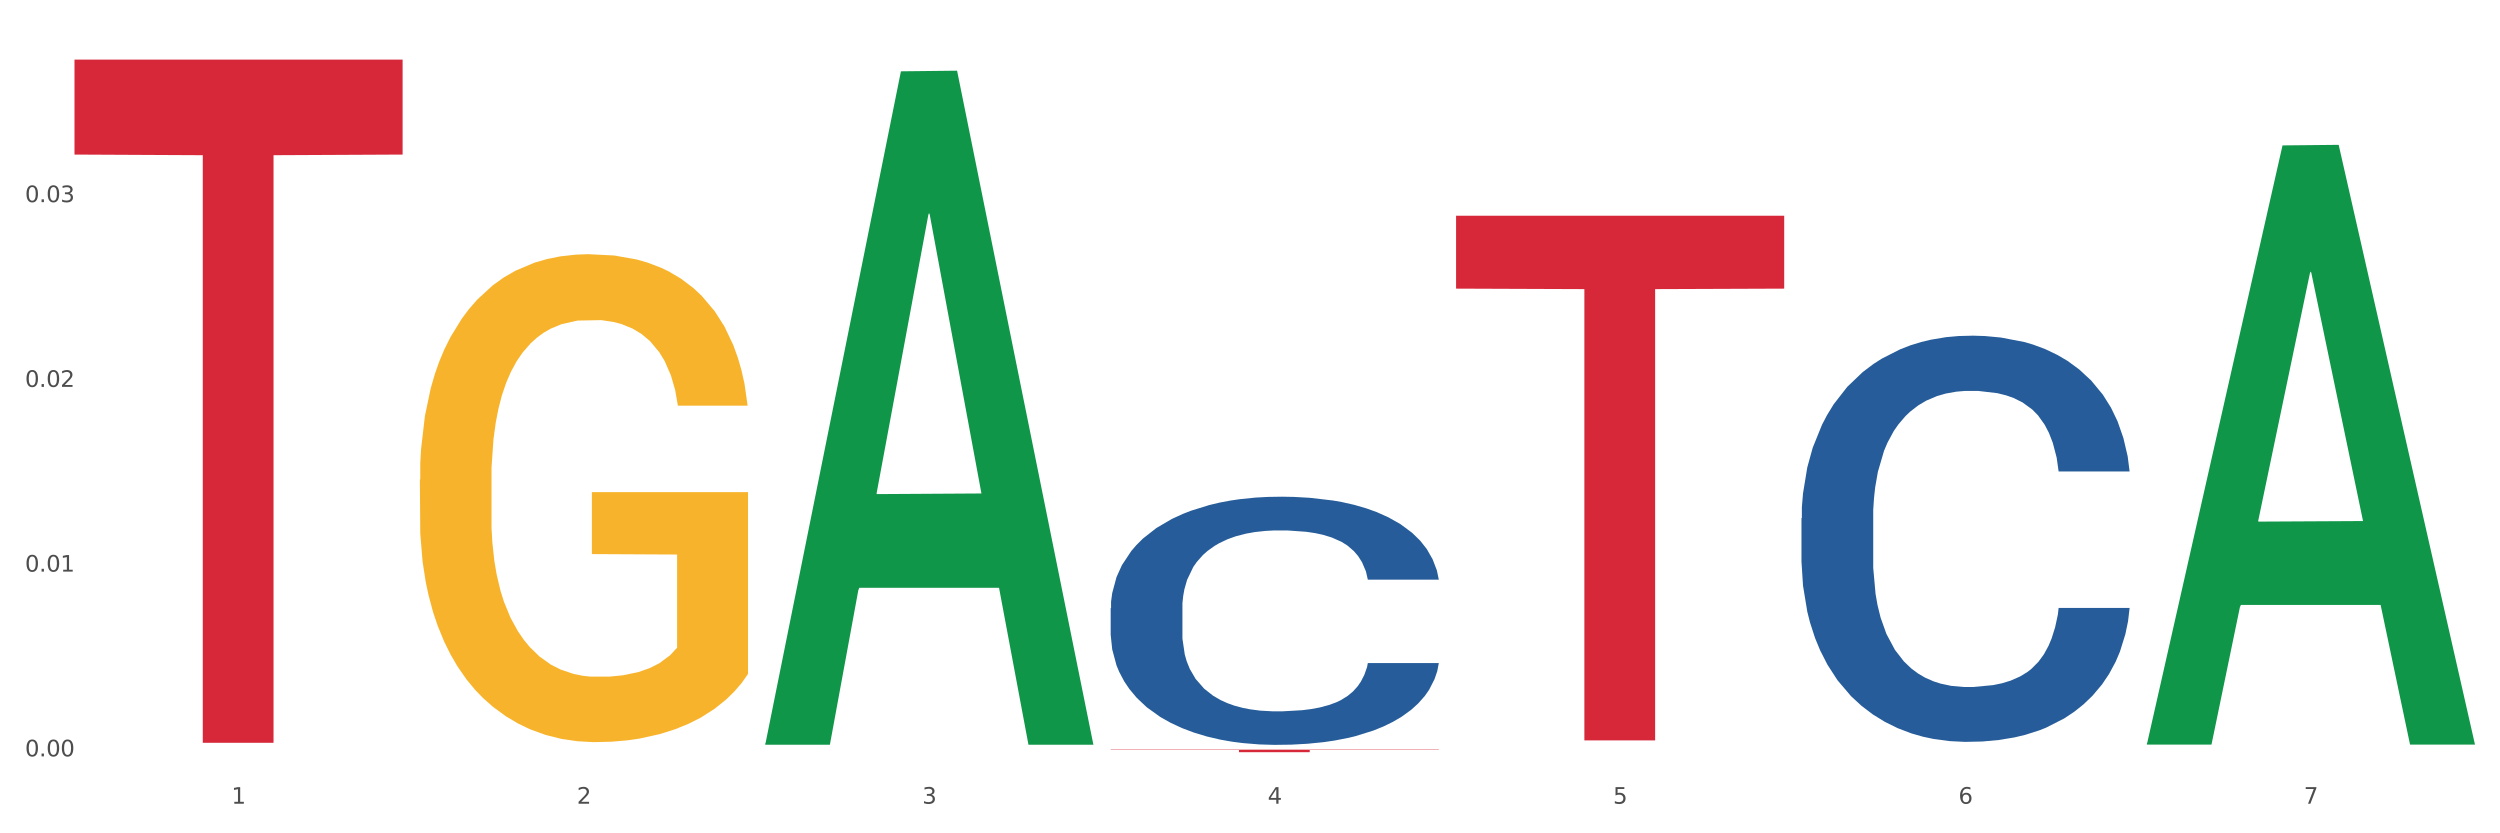
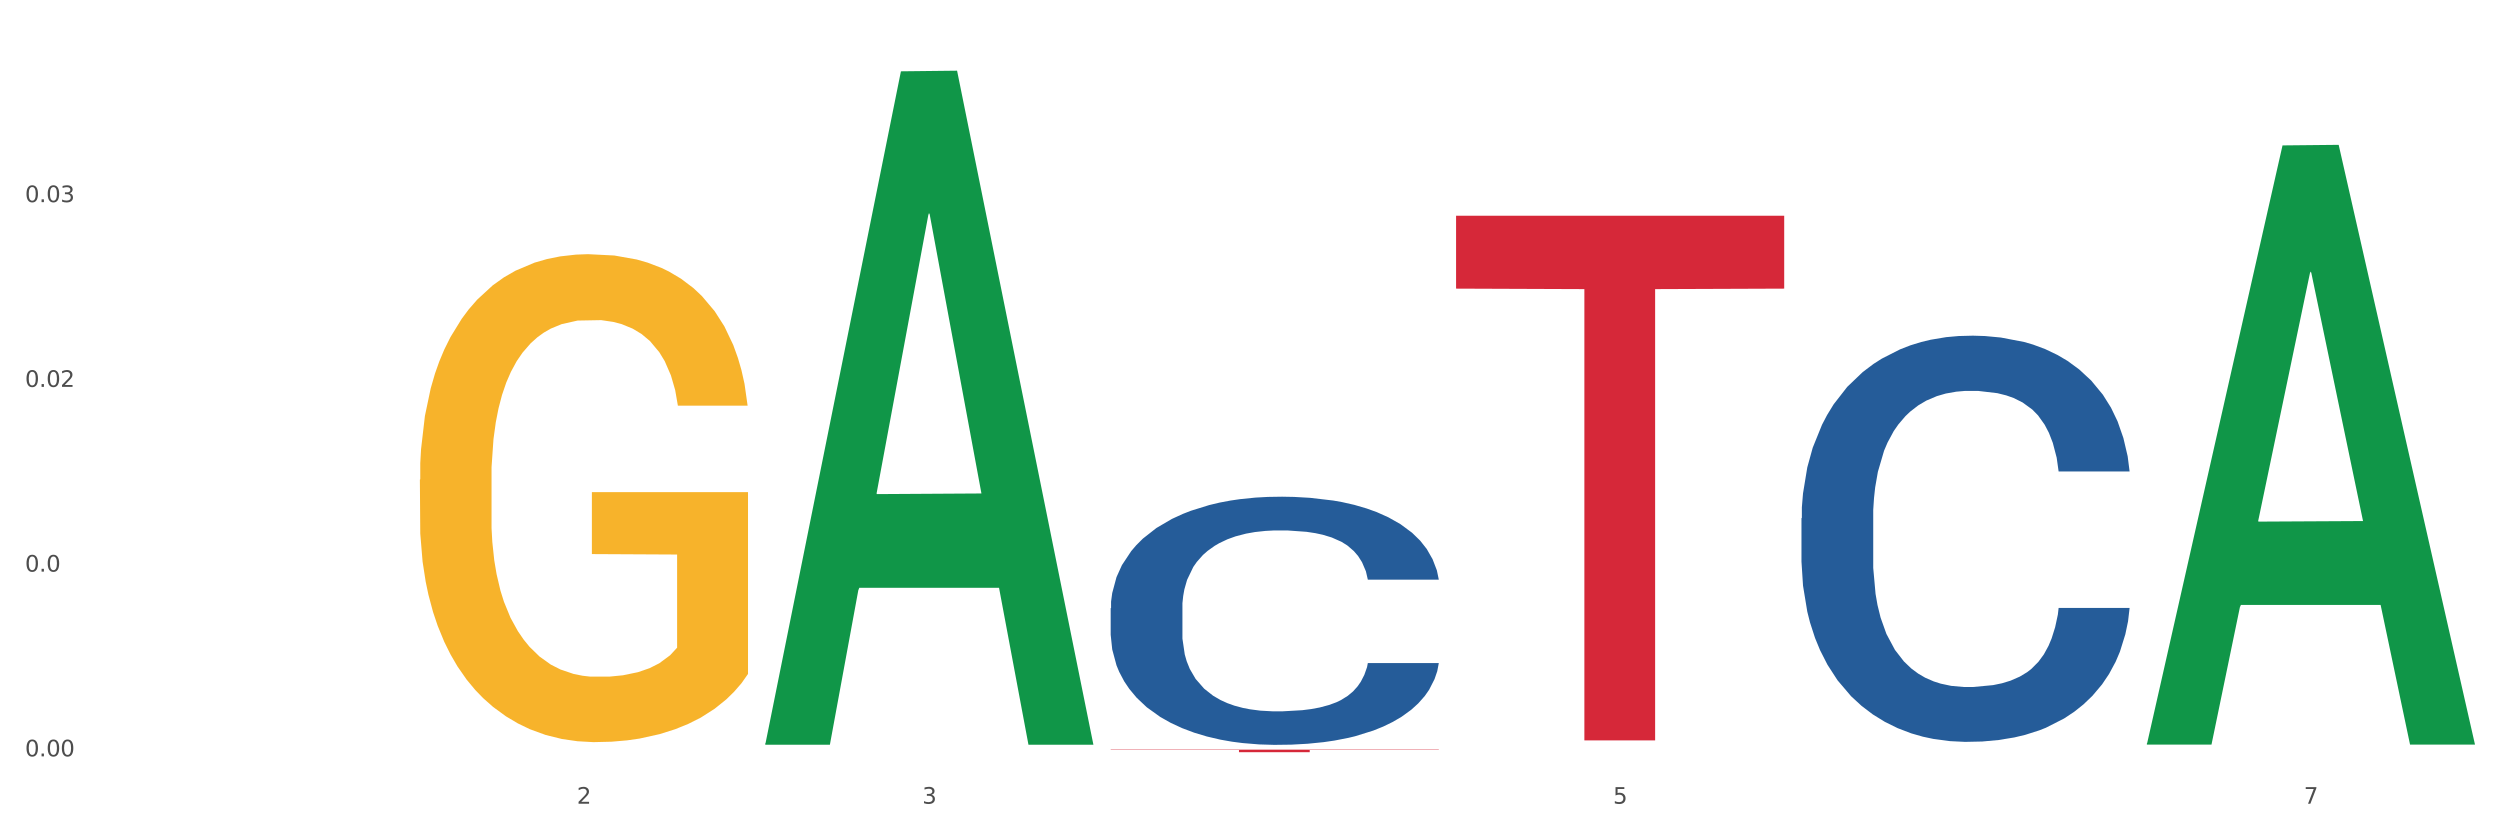
<svg xmlns="http://www.w3.org/2000/svg" xmlns:xlink="http://www.w3.org/1999/xlink" width="1080pt" height="360pt" viewBox="0 0 1080 360" version="1.1">
  <rect x="0" y="0" width="1080" height="360" fill="#333333" stroke="none" />
  <defs>
    <style type="text/css">*{stroke-linejoin: round; stroke-linecap: butt}</style>
  </defs>
  <g id="figure_1">
    <g id="patch_1">
      <path d="M 0 360  L 1080 360  L 1080 0  L 0 0  z " style="fill: #ffffff; stroke: #ffffff; stroke-linejoin: miter" />
    </g>
    <g id="axes_1">
      <g id="matplotlib.axis_1">
        <g id="xtick_1">
          <g id="text_1">
            <g style="fill: #4d4d4d" transform="translate(99.997 347.204) scale(0.096 -0.096)">
              <defs>
-                 <path id="DejaVuSans-31" d="M 794 531  L 1825 531  L 1825 4091  L 703 3866  L 703 4441  L 1819 4666  L 2450 4666  L 2450 531  L 3481 531  L 3481 0  L 794 0  L 794 531  z " transform="scale(0.016)" />
-               </defs>
+                 </defs>
              <use xlink:href="#DejaVuSans-31" />
            </g>
          </g>
        </g>
        <g id="xtick_2">
          <g id="text_2">
            <g style="fill: #4d4d4d" transform="translate(249.209 347.204) scale(0.096 -0.096)">
              <defs>
                <path id="DejaVuSans-32" d="M 1228 531  L 3431 531  L 3431 0  L 469 0  L 469 531  Q 828 903 1448 1529  Q 2069 2156 2228 2338  Q 2531 2678 2651 2914  Q 2772 3150 2772 3378  Q 2772 3750 2511 3984  Q 2250 4219 1831 4219  Q 1534 4219 1204 4116  Q 875 4013 500 3803  L 500 4441  Q 881 4594 1212 4672  Q 1544 4750 1819 4750  Q 2544 4750 2975 4387  Q 3406 4025 3406 3419  Q 3406 3131 3298 2873  Q 3191 2616 2906 2266  Q 2828 2175 2409 1742  Q 1991 1309 1228 531  z " transform="scale(0.016)" />
              </defs>
              <use xlink:href="#DejaVuSans-32" />
            </g>
          </g>
        </g>
        <g id="xtick_3">
          <g id="text_3">
            <g style="fill: #4d4d4d" transform="translate(398.421 347.204) scale(0.096 -0.096)">
              <defs>
                <path id="DejaVuSans-33" d="M 2597 2516  Q 3050 2419 3304 2112  Q 3559 1806 3559 1356  Q 3559 666 3084 287  Q 2609 -91 1734 -91  Q 1441 -91 1130 -33  Q 819 25 488 141  L 488 750  Q 750 597 1062 519  Q 1375 441 1716 441  Q 2309 441 2620 675  Q 2931 909 2931 1356  Q 2931 1769 2642 2001  Q 2353 2234 1838 2234  L 1294 2234  L 1294 2753  L 1863 2753  Q 2328 2753 2575 2939  Q 2822 3125 2822 3475  Q 2822 3834 2567 4026  Q 2313 4219 1838 4219  Q 1578 4219 1281 4162  Q 984 4106 628 3988  L 628 4550  Q 988 4650 1302 4700  Q 1616 4750 1894 4750  Q 2613 4750 3031 4423  Q 3450 4097 3450 3541  Q 3450 3153 3228 2886  Q 3006 2619 2597 2516  z " transform="scale(0.016)" />
              </defs>
              <use xlink:href="#DejaVuSans-33" />
            </g>
          </g>
        </g>
        <g id="xtick_4">
          <g id="text_4">
            <g style="fill: #4d4d4d" transform="translate(547.634 347.204) scale(0.096 -0.096)">
              <defs>
-                 <path id="DejaVuSans-34" d="M 2419 4116  L 825 1625  L 2419 1625  L 2419 4116  z M 2253 4666  L 3047 4666  L 3047 1625  L 3713 1625  L 3713 1100  L 3047 1100  L 3047 0  L 2419 0  L 2419 1100  L 313 1100  L 313 1709  L 2253 4666  z " transform="scale(0.016)" />
-               </defs>
+                 </defs>
              <use xlink:href="#DejaVuSans-34" />
            </g>
          </g>
        </g>
        <g id="xtick_5">
          <g id="text_5">
            <g style="fill: #4d4d4d" transform="translate(696.846 347.204) scale(0.096 -0.096)">
              <defs>
                <path id="DejaVuSans-35" d="M 691 4666  L 3169 4666  L 3169 4134  L 1269 4134  L 1269 2991  Q 1406 3038 1543 3061  Q 1681 3084 1819 3084  Q 2600 3084 3056 2656  Q 3513 2228 3513 1497  Q 3513 744 3044 326  Q 2575 -91 1722 -91  Q 1428 -91 1123 -41  Q 819 9 494 109  L 494 744  Q 775 591 1075 516  Q 1375 441 1709 441  Q 2250 441 2565 725  Q 2881 1009 2881 1497  Q 2881 1984 2565 2268  Q 2250 2553 1709 2553  Q 1456 2553 1204 2497  Q 953 2441 691 2322  L 691 4666  z " transform="scale(0.016)" />
              </defs>
              <use xlink:href="#DejaVuSans-35" />
            </g>
          </g>
        </g>
        <g id="xtick_6">
          <g id="text_6">
            <g style="fill: #4d4d4d" transform="translate(846.058 347.204) scale(0.096 -0.096)">
              <defs>
-                 <path id="DejaVuSans-36" d="M 2113 2584  Q 1688 2584 1439 2293  Q 1191 2003 1191 1497  Q 1191 994 1439 701  Q 1688 409 2113 409  Q 2538 409 2786 701  Q 3034 994 3034 1497  Q 3034 2003 2786 2293  Q 2538 2584 2113 2584  z M 3366 4563  L 3366 3988  Q 3128 4100 2886 4159  Q 2644 4219 2406 4219  Q 1781 4219 1451 3797  Q 1122 3375 1075 2522  Q 1259 2794 1537 2939  Q 1816 3084 2150 3084  Q 2853 3084 3261 2657  Q 3669 2231 3669 1497  Q 3669 778 3244 343  Q 2819 -91 2113 -91  Q 1303 -91 875 529  Q 447 1150 447 2328  Q 447 3434 972 4092  Q 1497 4750 2381 4750  Q 2619 4750 2861 4703  Q 3103 4656 3366 4563  z " transform="scale(0.016)" />
-               </defs>
+                 </defs>
              <use xlink:href="#DejaVuSans-36" />
            </g>
          </g>
        </g>
        <g id="xtick_7">
          <g id="text_7">
            <g style="fill: #4d4d4d" transform="translate(995.27 347.204) scale(0.096 -0.096)">
              <defs>
                <path id="DejaVuSans-37" d="M 525 4666  L 3525 4666  L 3525 4397  L 1831 0  L 1172 0  L 2766 4134  L 525 4134  L 525 4666  z " transform="scale(0.016)" />
              </defs>
              <use xlink:href="#DejaVuSans-37" />
            </g>
          </g>
        </g>
        <g id="xtick_8" />
        <g id="xtick_9" />
        <g id="xtick_10" />
        <g id="xtick_11" />
        <g id="xtick_12" />
        <g id="xtick_13" />
      </g>
      <g id="matplotlib.axis_2">
        <g id="ytick_1">
          <g id="text_8">
            <g style="fill: #4d4d4d" transform="translate(10.8 326.751) scale(0.096 -0.096)">
              <defs>
                <path id="DejaVuSans-30" d="M 2034 4250  Q 1547 4250 1301 3770  Q 1056 3291 1056 2328  Q 1056 1369 1301 889  Q 1547 409 2034 409  Q 2525 409 2770 889  Q 3016 1369 3016 2328  Q 3016 3291 2770 3770  Q 2525 4250 2034 4250  z M 2034 4750  Q 2819 4750 3233 4129  Q 3647 3509 3647 2328  Q 3647 1150 3233 529  Q 2819 -91 2034 -91  Q 1250 -91 836 529  Q 422 1150 422 2328  Q 422 3509 836 4129  Q 1250 4750 2034 4750  z " transform="scale(0.016)" />
                <path id="DejaVuSans-2e" d="M 684 794  L 1344 794  L 1344 0  L 684 0  L 684 794  z " transform="scale(0.016)" />
              </defs>
              <use xlink:href="#DejaVuSans-30" />
              <use xlink:href="#DejaVuSans-2e" transform="translate(63.623 0)" />
              <use xlink:href="#DejaVuSans-30" transform="translate(95.41 0)" />
              <use xlink:href="#DejaVuSans-30" transform="translate(159.033 0)" />
            </g>
          </g>
        </g>
        <g id="ytick_2">
          <g id="text_9">
            <g style="fill: #4d4d4d" transform="translate(10.8 246.944) scale(0.096 -0.096)">
              <use xlink:href="#DejaVuSans-30" />
              <use xlink:href="#DejaVuSans-2e" transform="translate(63.623 0)" />
              <use xlink:href="#DejaVuSans-30" transform="translate(95.41 0)" />
              <use xlink:href="#DejaVuSans-31" transform="translate(159.033 0)" />
            </g>
          </g>
        </g>
        <g id="ytick_3">
          <g id="text_10">
            <g style="fill: #4d4d4d" transform="translate(10.8 167.137) scale(0.096 -0.096)">
              <use xlink:href="#DejaVuSans-30" />
              <use xlink:href="#DejaVuSans-2e" transform="translate(63.623 0)" />
              <use xlink:href="#DejaVuSans-30" transform="translate(95.41 0)" />
              <use xlink:href="#DejaVuSans-32" transform="translate(159.033 0)" />
            </g>
          </g>
        </g>
        <g id="ytick_4">
          <g id="text_11">
            <g style="fill: #4d4d4d" transform="translate(10.8 87.33) scale(0.096 -0.096)">
              <use xlink:href="#DejaVuSans-30" />
              <use xlink:href="#DejaVuSans-2e" transform="translate(63.623 0)" />
              <use xlink:href="#DejaVuSans-30" transform="translate(95.41 0)" />
              <use xlink:href="#DejaVuSans-33" transform="translate(159.033 0)" />
            </g>
          </g>
        </g>
        <g id="ytick_5" />
        <g id="ytick_6" />
        <g id="ytick_7" />
        <g id="ytick_8" />
      </g>
      <g id="PolyCollection_1">
        <path d="M 330.599 321.178  L 330.746 320.905  L 389.2 30.809  L 413.458 30.535  L 472.351 321.725  L 444.293 321.725  L 431.579 253.917  L 371.225 253.917  L 370.787 255.011  L 358.511 321.725  L 330.599 321.725  L 330.599 321.178  L 378.824 213.452  L 423.98 213.178  L 401.621 92.601  L 401.329 92.054  L 401.037 92.874  L 378.678 213.178  L 378.824 213.452  L 330.599 321.178  z " clip-path="url(#p8707cdac0c)" style="fill: #109648" />
        <path d="M 479.812 262.744  L 479.979 262.646  L 479.979 259.904  L 480.482 256.183  L 482.325 249.33  L 484.671 244.14  L 488.692 238.07  L 490.87 235.524  L 493.719 232.684  L 499.583 228.082  L 506.285 224.166  L 510.977 222.012  L 514.496 220.641  L 522.371 218.193  L 526.895 217.116  L 531.586 216.235  L 535.608 215.647  L 542.31 214.962  L 547.672 214.668  L 553.871 214.57  L 559.065 214.668  L 565.935 215.06  L 575.988 216.235  L 579.842 216.92  L 585.036 218.095  L 590.398 219.662  L 594.754 221.228  L 599.781 223.48  L 604.975 226.418  L 610.002 230.139  L 613.521 233.565  L 616.369 237.188  L 618.882 241.594  L 620.726 246.392  L 621.563 250.407  L 590.901 250.407  L 590.063 246.784  L 588.387 242.867  L 586.712 240.224  L 584.869 238.07  L 582.02 235.622  L 579.507 234.055  L 575.318 232.195  L 571.464 231.02  L 568.281 230.334  L 564.427 229.747  L 556.217 229.159  L 550.352 229.159  L 546.666 229.355  L 542.142 229.845  L 538.288 230.53  L 533.764 231.705  L 530.246 232.978  L 526.727 234.643  L 524.716 235.817  L 521.7 237.972  L 519.69 239.734  L 517.009 242.769  L 515.501 244.923  L 512.82 250.504  L 511.647 254.617  L 511.144 257.456  L 510.809 260.59  L 510.809 275.864  L 511.815 282.718  L 512.652 285.655  L 513.993 288.984  L 516.506 293.293  L 520.192 297.503  L 524.046 300.538  L 527.23 302.399  L 530.246 303.769  L 533.262 304.846  L 536.948 305.826  L 539.964 306.413  L 544.488 307.001  L 549.85 307.294  L 554.039 307.294  L 562.584 306.805  L 566.438 306.315  L 570.124 305.63  L 574.145 304.553  L 577.329 303.378  L 579.172 302.496  L 582.188 300.636  L 584.534 298.678  L 586.544 296.426  L 587.885 294.468  L 589.393 291.53  L 590.566 288.201  L 590.901 286.439  L 621.563 286.439  L 620.893 289.964  L 619.72 293.391  L 617.374 297.992  L 615.531 300.636  L 612.683 303.867  L 609.667 306.609  L 605.478 309.644  L 601.624 311.896  L 597.603 313.854  L 593.246 315.617  L 585.371 318.065  L 582.523 318.75  L 576.491 319.925  L 571.799 320.61  L 564.93 321.296  L 557.892 321.688  L 550.52 321.785  L 543.985 321.59  L 536.78 321.002  L 532.256 320.415  L 527.23 319.533  L 521.365 318.163  L 515.836 316.498  L 510.642 314.54  L 505.783 312.288  L 501.259 309.742  L 495.394 305.532  L 491.038 301.419  L 487.854 297.601  L 485.676 294.37  L 483.498 290.257  L 482.325 287.418  L 480.482 280.564  L 479.812 274.2  L 479.812 262.744  z " clip-path="url(#p8707cdac0c)" style="fill: #255c99" />
        <path d="M 778.236 223.857  L 778.404 223.696  L 778.404 219.209  L 778.906 213.119  L 780.749 201.901  L 783.095 193.407  L 787.117 183.471  L 789.295 179.305  L 792.143 174.657  L 798.008 167.125  L 804.71 160.715  L 809.401 157.189  L 812.92 154.945  L 820.795 150.939  L 825.319 149.176  L 830.011 147.734  L 834.032 146.772  L 840.734 145.65  L 846.096 145.169  L 852.296 145.009  L 857.49 145.169  L 864.359 145.81  L 874.413 147.734  L 878.267 148.855  L 883.461 150.779  L 888.823 153.343  L 893.179 155.907  L 898.206 159.593  L 903.4 164.401  L 908.426 170.49  L 911.945 176.099  L 914.794 182.029  L 917.307 189.241  L 919.15 197.093  L 919.988 203.664  L 889.325 203.664  L 888.487 197.734  L 886.812 191.324  L 885.136 186.997  L 883.293 183.471  L 880.445 179.465  L 877.931 176.901  L 873.743 173.856  L 869.889 171.933  L 866.705 170.811  L 862.851 169.849  L 854.641 168.888  L 848.777 168.888  L 845.091 169.208  L 840.567 170.01  L 836.713 171.131  L 832.189 173.055  L 828.67 175.138  L 825.152 177.862  L 823.141 179.785  L 820.125 183.311  L 818.114 186.196  L 815.433 191.164  L 813.925 194.69  L 811.245 203.824  L 810.072 210.555  L 809.569 215.203  L 809.234 220.331  L 809.234 245.331  L 810.239 256.55  L 811.077 261.357  L 812.417 266.806  L 814.931 273.858  L 818.617 280.749  L 822.471 285.717  L 825.654 288.762  L 828.67 291.005  L 831.686 292.768  L 835.372 294.371  L 838.388 295.332  L 842.912 296.294  L 848.274 296.775  L 852.463 296.775  L 861.008 295.973  L 864.862 295.172  L 868.548 294.05  L 872.57 292.287  L 875.753 290.364  L 877.596 288.922  L 880.612 285.877  L 882.958 282.672  L 884.969 278.986  L 886.309 275.781  L 887.817 270.973  L 888.99 265.524  L 889.325 262.639  L 919.988 262.639  L 919.318 268.409  L 918.145 274.018  L 915.799 281.55  L 913.956 285.877  L 911.107 291.166  L 908.091 295.653  L 903.902 300.621  L 900.049 304.307  L 896.027 307.512  L 891.671 310.397  L 883.796 314.403  L 880.947 315.525  L 874.915 317.448  L 870.224 318.57  L 863.354 319.692  L 856.317 320.333  L 848.944 320.493  L 842.41 320.172  L 835.205 319.211  L 830.681 318.249  L 825.654 316.807  L 819.79 314.563  L 814.26 311.839  L 809.066 308.634  L 804.207 304.948  L 799.683 300.781  L 793.819 293.89  L 789.462 287.159  L 786.279 280.909  L 784.101 275.62  L 781.922 268.89  L 780.749 264.242  L 778.906 253.024  L 778.236 242.607  L 778.236 223.857  z " clip-path="url(#p8707cdac0c)" style="fill: #255c99" />
        <path d="M 629.024 93.191  L 770.776 93.191  L 770.776 124.688  L 715.015 124.9  L 715.015 319.842  L 684.448 319.842  L 684.448 124.9  L 629.024 124.688  L 629.024 93.403  L 629.024 93.191  z " clip-path="url(#p8707cdac0c)" style="fill: #d62839" />
        <path d="M 479.812 323.845  L 621.563 323.845  L 621.563 323.998  L 565.803 323.999  L 565.803 324.95  L 535.236 324.95  L 535.236 323.999  L 479.812 323.998  L 479.812 323.846  L 479.812 323.845  z " clip-path="url(#p8707cdac0c)" style="fill: #d62839" />
-         <path d="M 32.175 25.759  L 173.927 25.759  L 173.927 66.772  L 118.167 67.049  L 118.167 320.884  L 87.599 320.884  L 87.599 67.049  L 32.175 66.772  L 32.175 26.037  L 32.175 25.759  z " clip-path="url(#p8707cdac0c)" style="fill: #d62839" />
        <path d="M 181.387 207.215  L 181.555 207.022  L 181.555 200.092  L 181.889 194.124  L 183.563 179.685  L 186.073 167.749  L 187.914 161.396  L 189.755 156.198  L 191.931 151  L 194.608 145.61  L 199.462 137.717  L 202.474 133.674  L 206.156 129.439  L 212.85 123.278  L 217.704 119.813  L 222.724 116.925  L 230.925 113.46  L 236.28 111.92  L 241.971 110.765  L 248.832 109.995  L 254.02 109.802  L 265.401 110.38  L 275.107 112.113  L 279.793 113.46  L 285.818 115.77  L 288.998 117.31  L 294.186 120.391  L 299.541 124.434  L 303.223 127.899  L 308.746 134.444  L 312.93 140.99  L 316.779 149.075  L 318.788 154.658  L 320.294 159.856  L 321.633 165.824  L 322.971 175.257  L 292.847 175.257  L 291.676 168.519  L 289.835 162.166  L 287.157 156.006  L 284.814 152.156  L 280.797 147.343  L 277.116 144.262  L 273.266 141.952  L 268.58 140.027  L 264.899 139.065  L 259.71 138.295  L 249.502 138.487  L 242.64 140.027  L 237.954 141.952  L 234.942 143.685  L 232.264 145.61  L 229.251 148.305  L 225.737 152.348  L 223.227 156.006  L 220.716 160.626  L 218.708 165.246  L 216.867 170.637  L 215.361 176.412  L 214.189 182.38  L 213.185 189.696  L 212.348 201.824  L 212.348 228.199  L 212.683 234.166  L 213.52 242.06  L 214.524 248.027  L 216.198 255.151  L 217.704 259.963  L 220.549 266.894  L 223.729 272.669  L 226.239 276.327  L 228.749 279.407  L 233.101 283.643  L 237.954 287.108  L 242.138 289.225  L 247.828 291.151  L 251.677 291.921  L 255.024 292.306  L 263.225 292.306  L 269.082 291.728  L 275.609 290.381  L 280.63 288.648  L 284.814 286.53  L 289.5 283.065  L 292.512 279.792  L 292.512 239.557  L 255.694 239.364  L 255.694 212.605  L 323.139 212.605  L 323.139 291.151  L 320.294 295.193  L 317.114 298.851  L 313.767 302.124  L 308.746 306.167  L 302.721 310.017  L 297.366 312.712  L 291.676 315.022  L 284.981 317.14  L 276.279 319.065  L 270.923 319.835  L 264.229 320.413  L 256.363 320.605  L 249.502 320.22  L 242.807 319.258  L 235.778 317.525  L 228.917 315.022  L 223.729 312.52  L 218.541 309.439  L 213.018 305.397  L 208.666 301.546  L 205.319 298.081  L 201.637 293.653  L 197.621 287.878  L 194.608 282.68  L 191.931 277.29  L 189.086 270.359  L 187.077 264.391  L 185.069 256.883  L 183.898 251.3  L 182.559 242.637  L 181.555 230.509  L 181.387 207.215  z " clip-path="url(#p8707cdac0c)" style="fill: #f7b32b" />
        <path d="M 927.448 321.196  L 927.595 320.952  L 986.049 62.815  L 1010.307 62.571  L 1069.2 321.682  L 1041.142 321.682  L 1028.428 261.345  L 968.074 261.345  L 967.636 262.318  L 955.36 321.682  L 927.448 321.682  L 927.448 321.196  L 975.673 225.337  L 1020.829 225.093  L 998.47 117.8  L 998.178 117.313  L 997.886 118.043  L 975.527 225.093  L 975.673 225.337  L 927.448 321.196  z " clip-path="url(#p8707cdac0c)" style="fill: #109648" />
      </g>
    </g>
  </g>
  <defs>
    <clipPath id="p8707cdac0c">
      <rect x="32.175" y="10.8" width="1037.025" height="329.109" />
    </clipPath>
  </defs>
</svg>